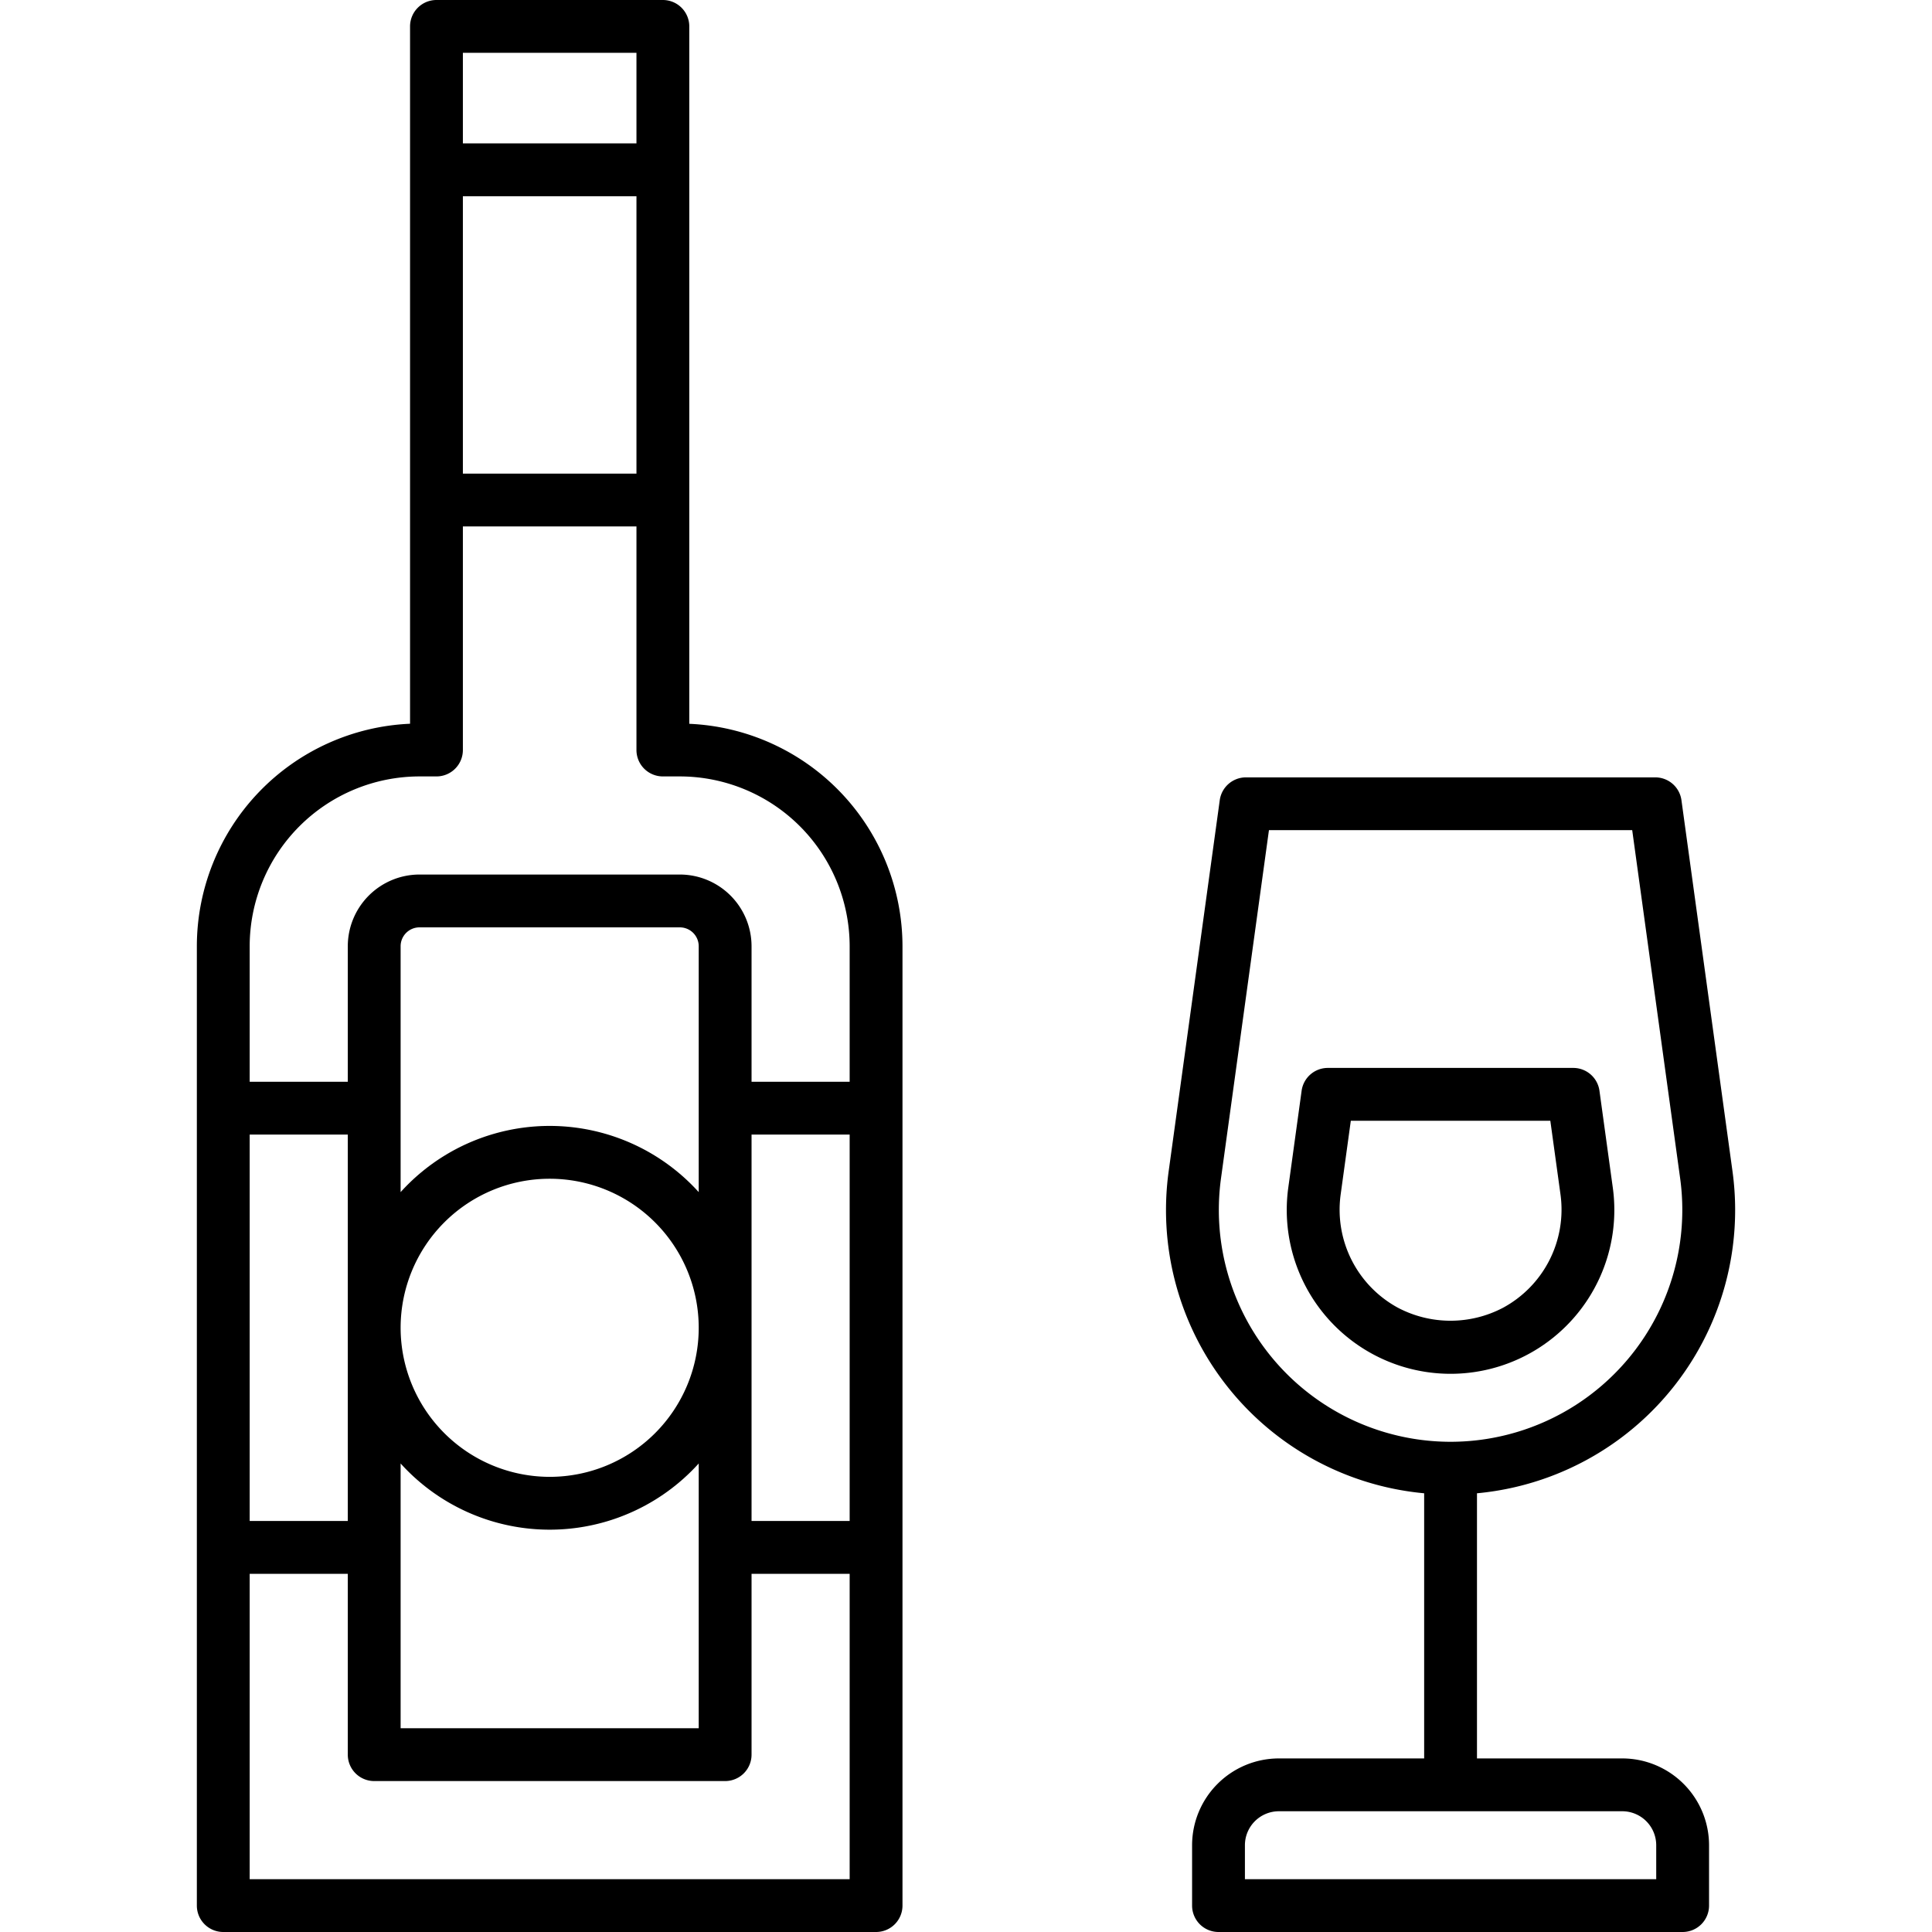
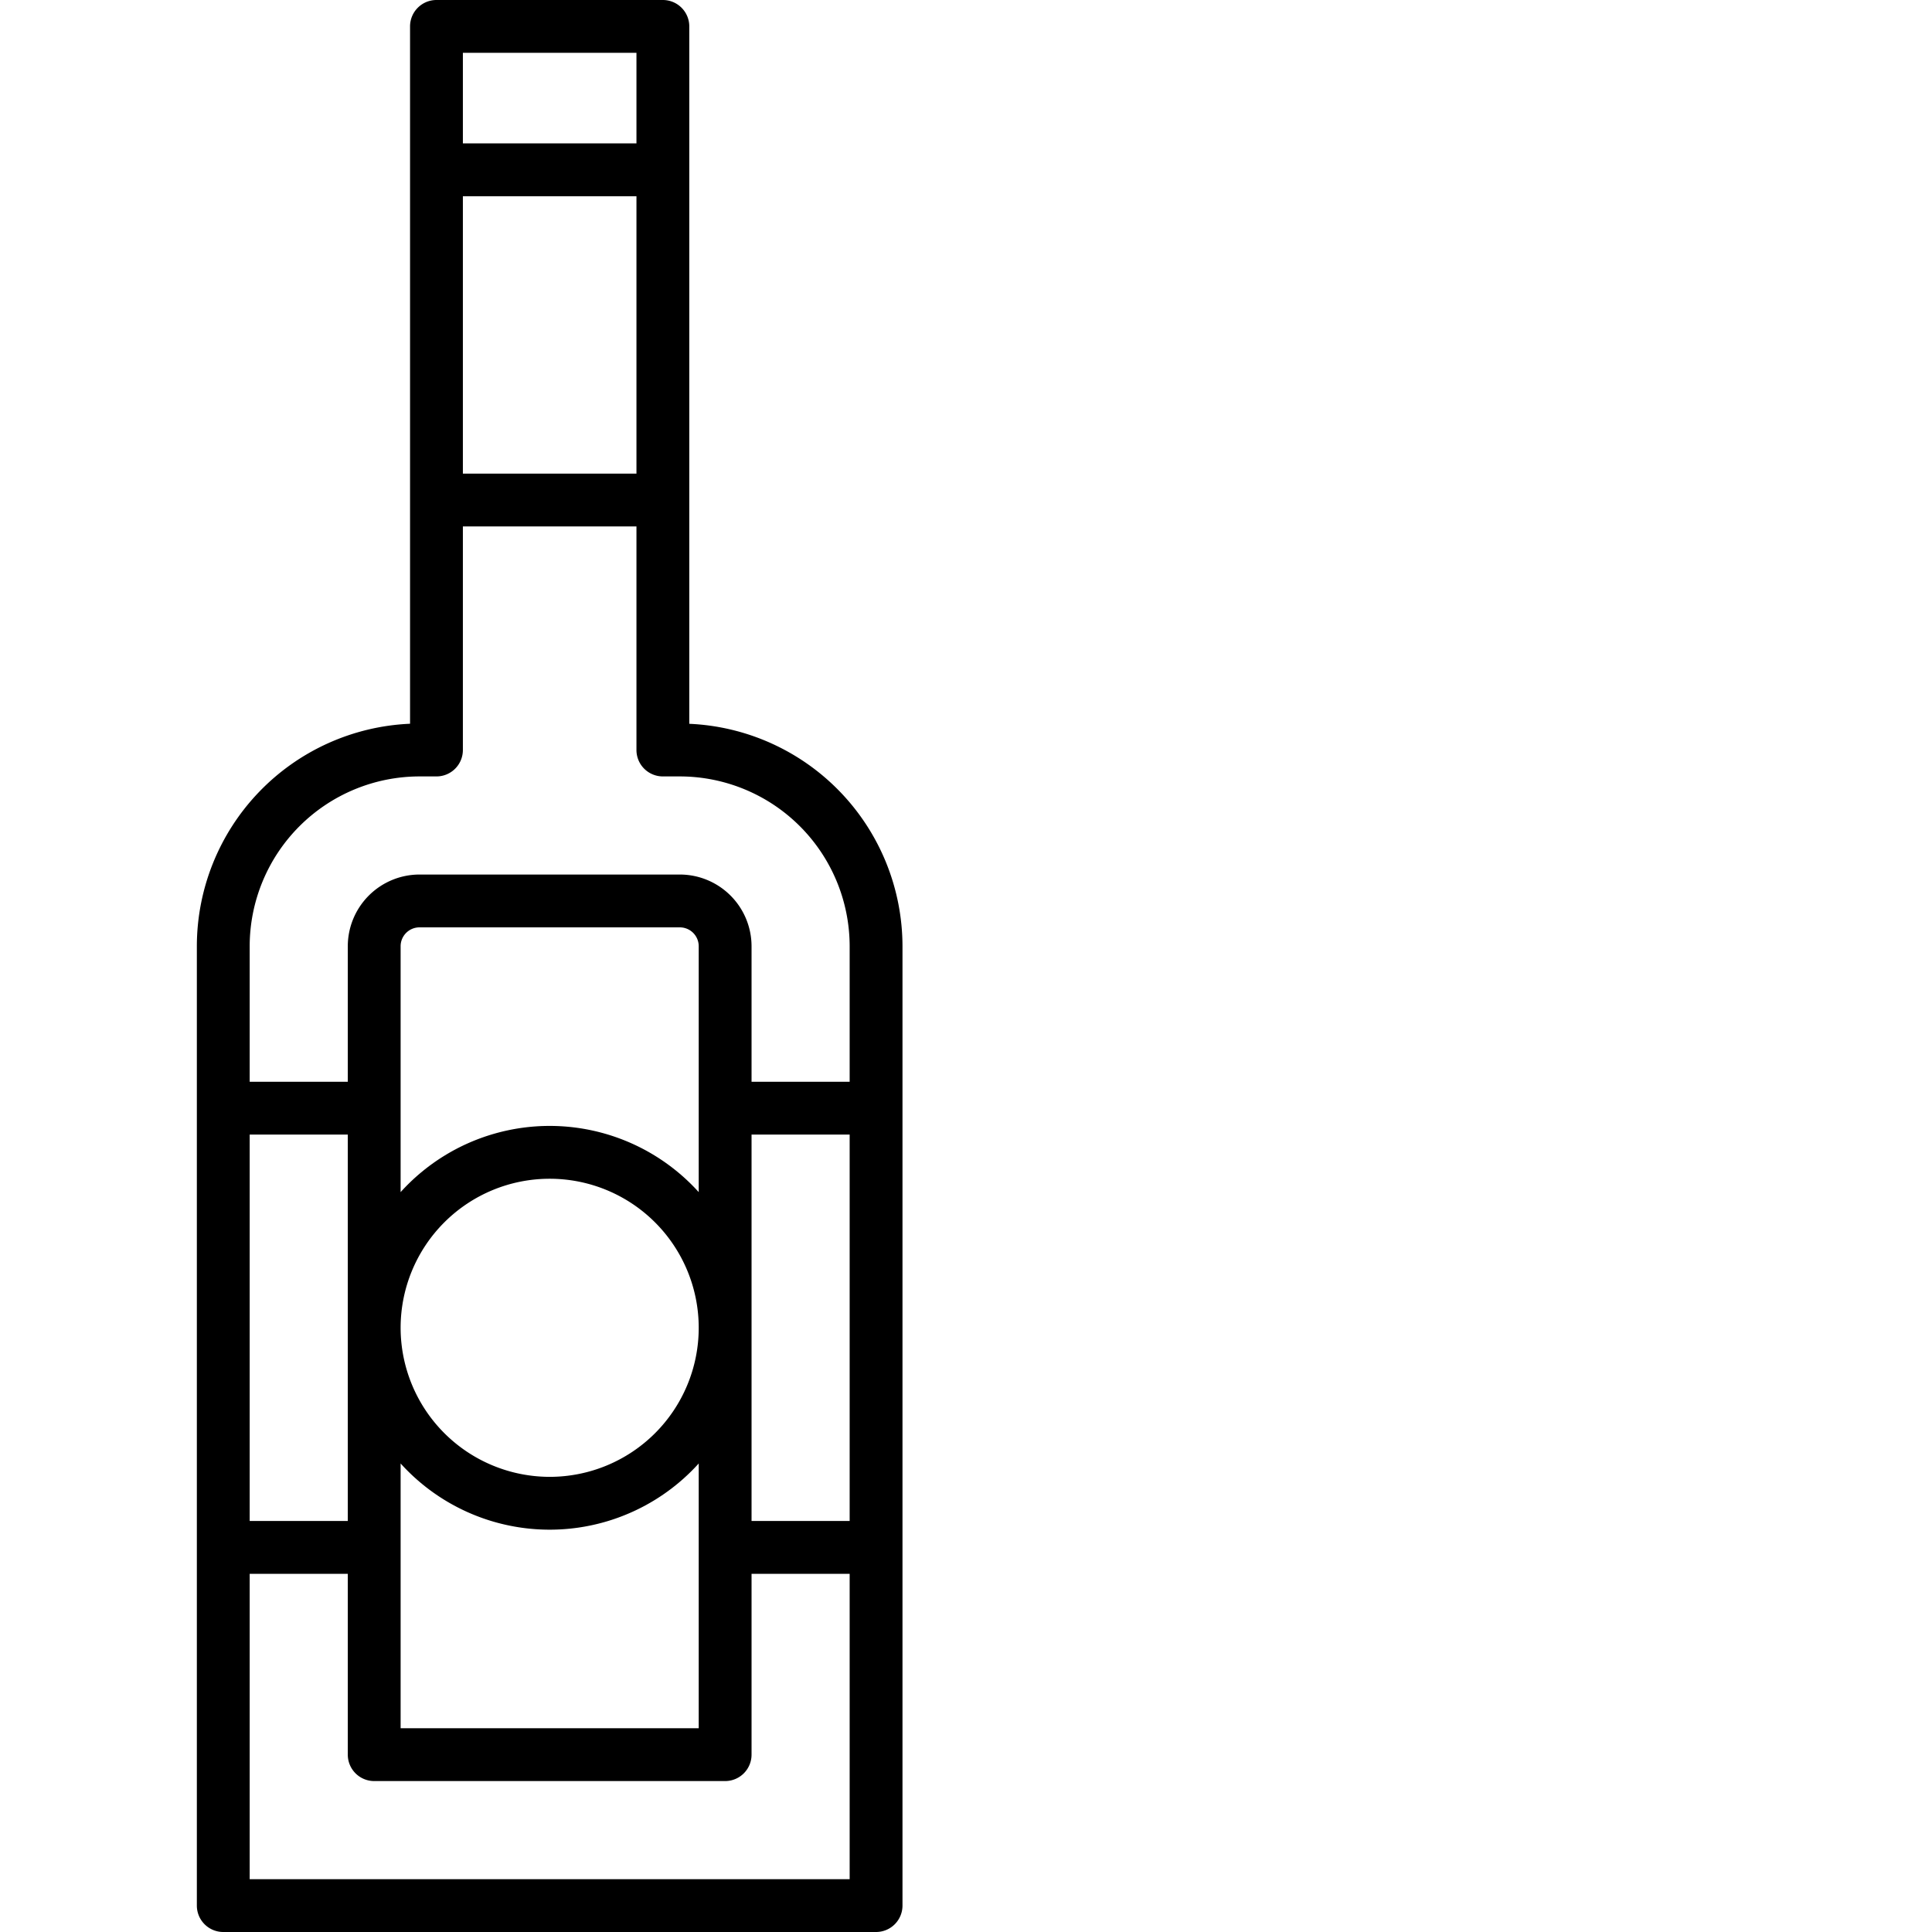
<svg xmlns="http://www.w3.org/2000/svg" height="512" viewBox="0 0 128 128" width="512">
  <g>
    <path d="m45.667 47.954v-46.204a1.75 1.75 0 0 0 -1.75-1.75h-15a1.75 1.75 0 0 0 -1.75 1.75v46.2a14.767 14.767 0 0 0 -14.125 14.74v63.56a1.75 1.75 0 0 0 1.75 1.75h43.25a1.75 1.75 0 0 0 1.75-1.75v-63.56a14.767 14.767 0 0 0 -14.125-14.736zm-15-34.954h11.5v18.378h-11.5zm11.5-9.5v6h-11.5v-6zm-15.625 69.921v-10.731a1.251 1.251 0 0 1 1.25-1.25h17.25a1.252 1.252 0 0 1 1.25 1.25v16.291a13.31 13.31 0 0 0 -19.75 0zm29.75 27.349h-6.5v-25.6h6.5zm-10 1.75v11.98h-19.75v-17.541a13.31 13.31 0 0 0 19.75 0zm-19.75-14.55a9.875 9.875 0 1 1 9.875 9.875 9.886 9.886 0 0 1 -9.875-9.875zm-3.5 12.8h-6.5v-25.6h6.5zm-6.5 23.73v-20.23h6.5v11.98a1.75 1.75 0 0 0 1.75 1.75h23.25a1.75 1.75 0 0 0 1.75-1.75v-11.98h6.5v20.23zm39.75-52.829h-6.5v-8.981a4.756 4.756 0 0 0 -4.75-4.75h-17.25a4.756 4.756 0 0 0 -4.75 4.75v8.981h-6.5v-8.981a11.263 11.263 0 0 1 11.25-11.25h1.125a1.749 1.749 0 0 0 1.75-1.75v-14.812h11.5v14.812a1.749 1.749 0 0 0 1.75 1.75h1.125a11.263 11.263 0 0 1 11.25 11.25z" />
-     <path d="m107.479 116.5h-9.625v-17.566a18.846 18.846 0 0 0 16.927-21.342l-3.381-24.578a1.749 1.749 0 0 0 -1.733-1.511h-27.121a1.751 1.751 0 0 0 -1.734 1.511l-3.384 24.578a18.844 18.844 0 0 0 16.926 21.342v17.566h-9.625a5.757 5.757 0 0 0 -5.75 5.75v4a1.751 1.751 0 0 0 1.75 1.75h30.75a1.75 1.75 0 0 0 1.75-1.75v-4a5.757 5.757 0 0 0 -5.75-5.75zm-26.585-38.43 3.177-23.07h24.067l3.176 23.067a15.362 15.362 0 0 1 -15.166 17.455c-.015 0-.029 0-.044 0s-.029 0-.044 0a15.363 15.363 0 0 1 -15.166-17.452zm28.835 46.43h-27.25v-2.25a2.253 2.253 0 0 1 2.25-2.25h22.75a2.252 2.252 0 0 1 2.25 2.25z" />
-     <path d="m96.1 91.018a10.852 10.852 0 0 0 10.752-12.334l-.884-6.42a1.751 1.751 0 0 0 -1.734-1.511h-16.264a1.75 1.75 0 0 0 -1.734 1.511l-.884 6.42a10.855 10.855 0 0 0 10.748 12.334zm-7.281-11.857.676-4.908h13.218l.677 4.908a7.39 7.39 0 0 1 -3.8 7.476 7.477 7.477 0 0 1 -6.981 0 7.39 7.39 0 0 1 -3.79-7.476z" />
  </g>
</svg>